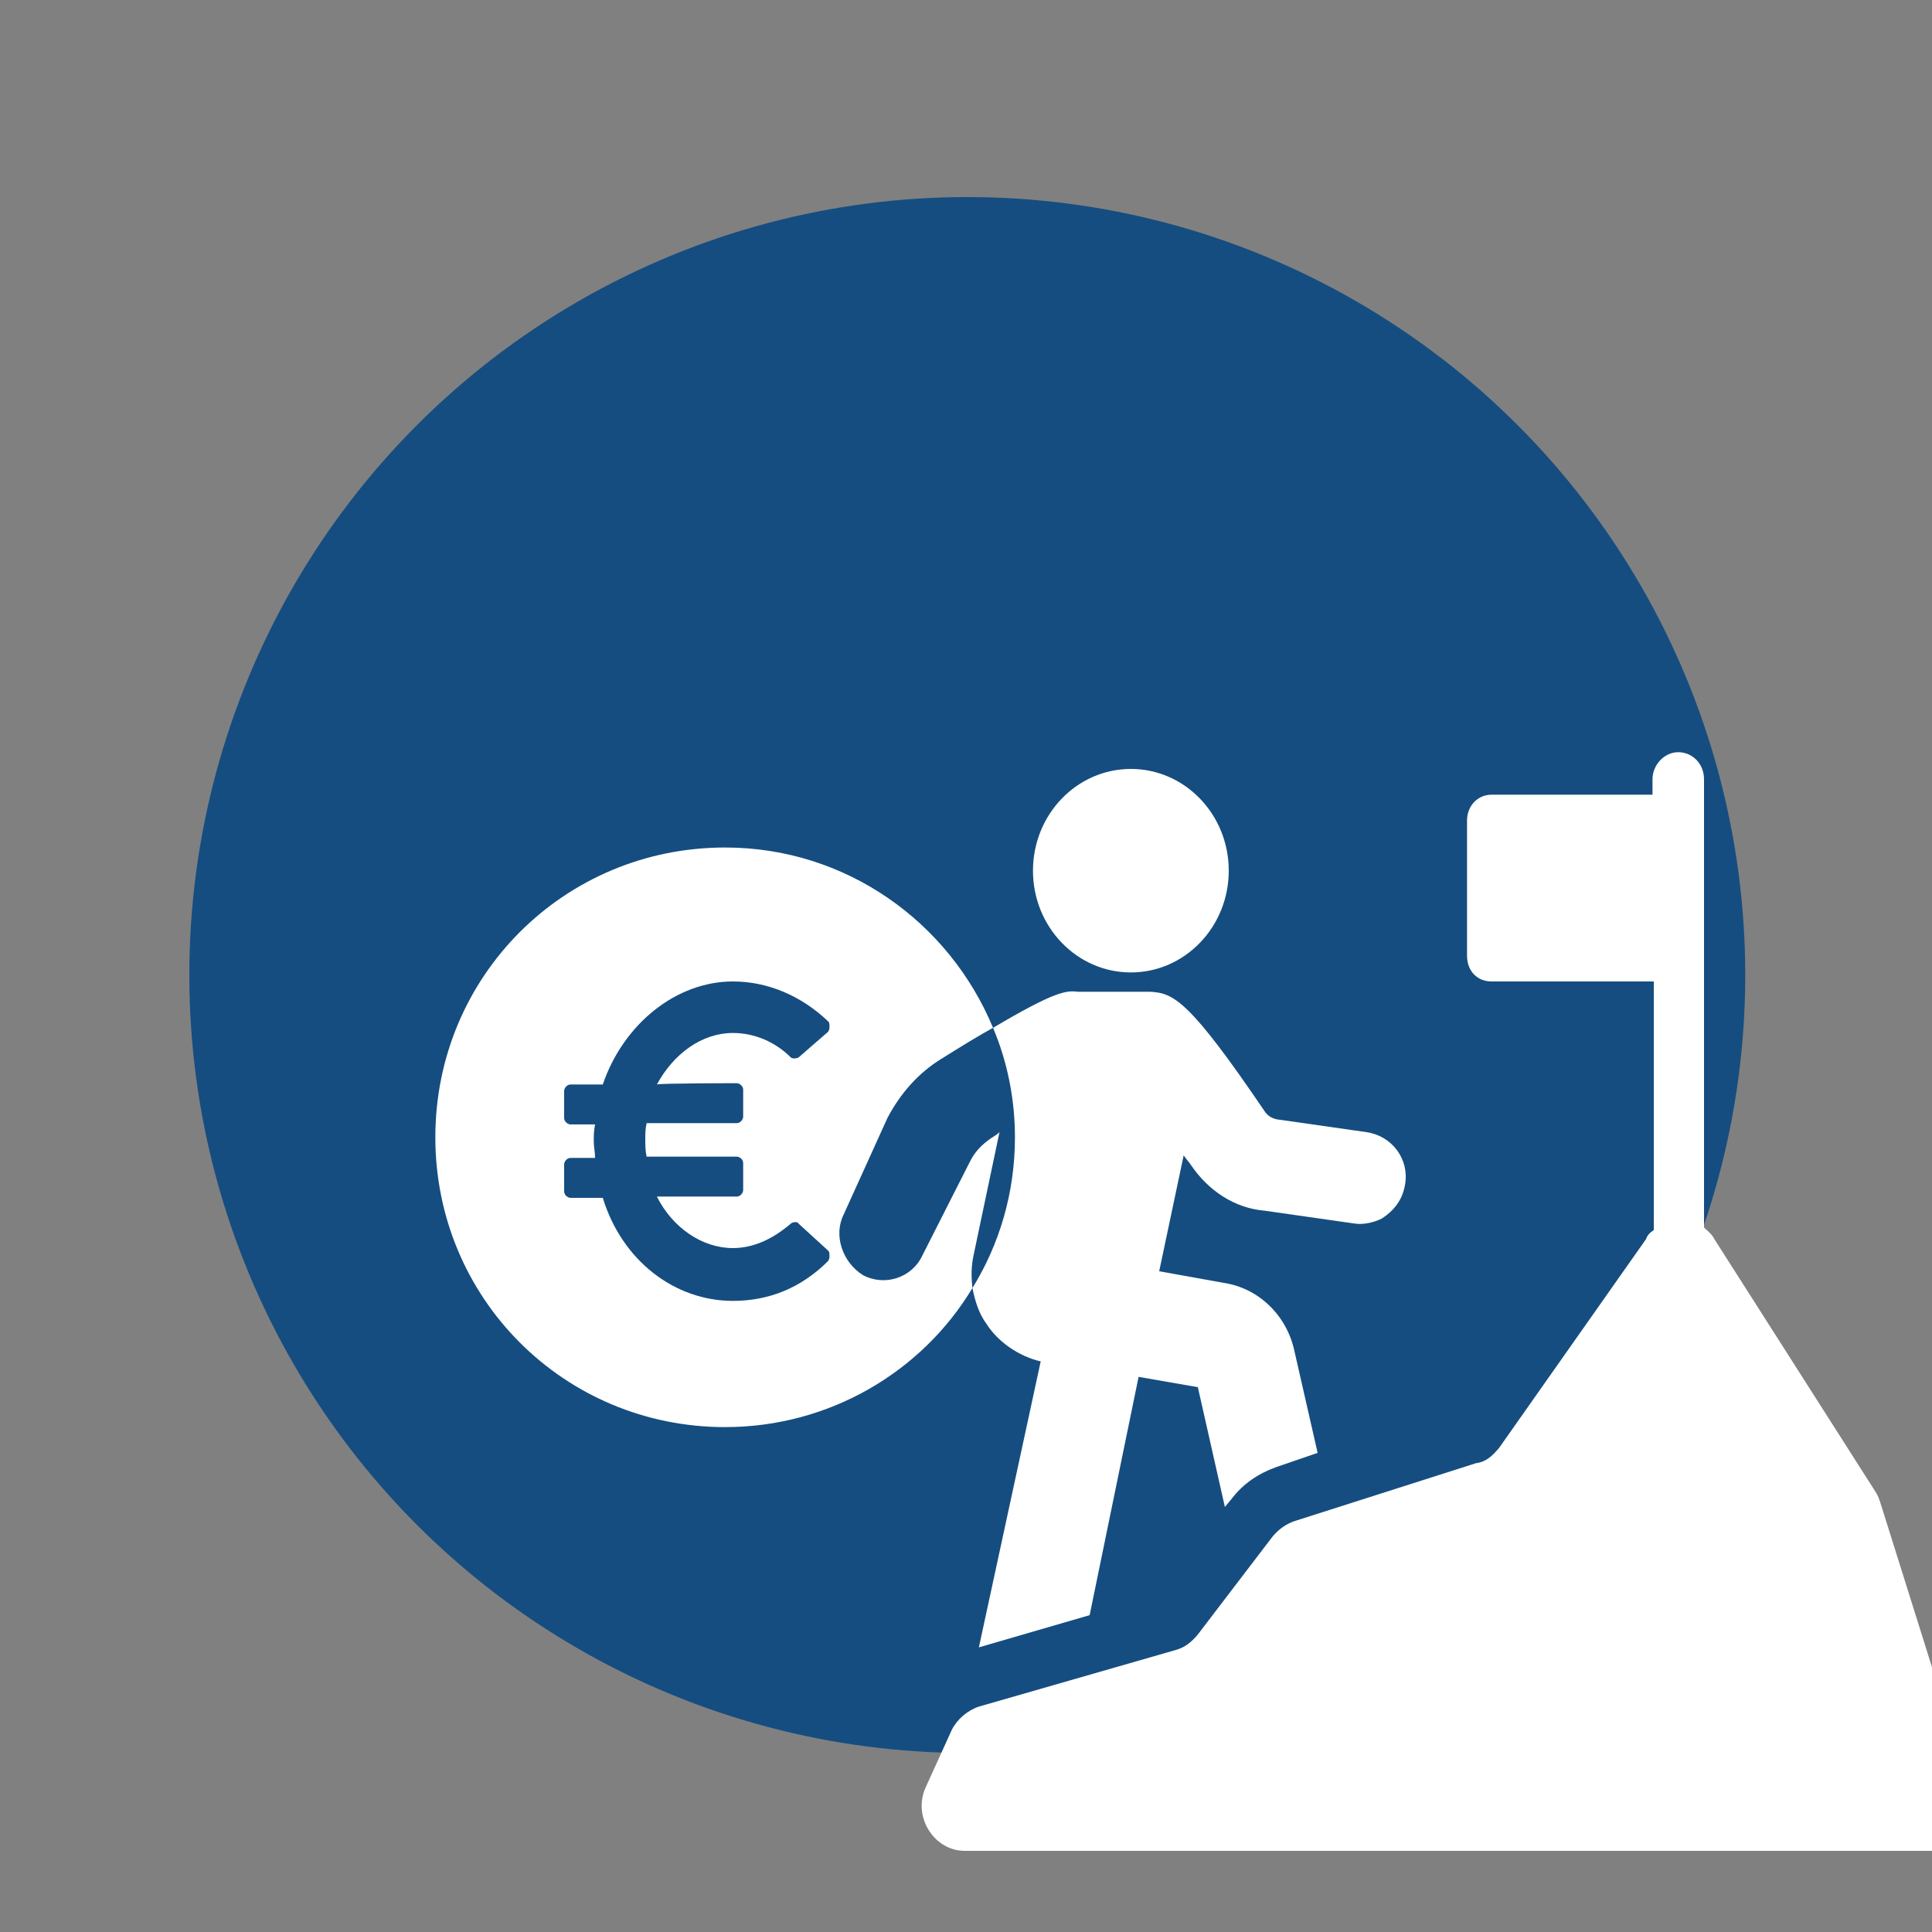
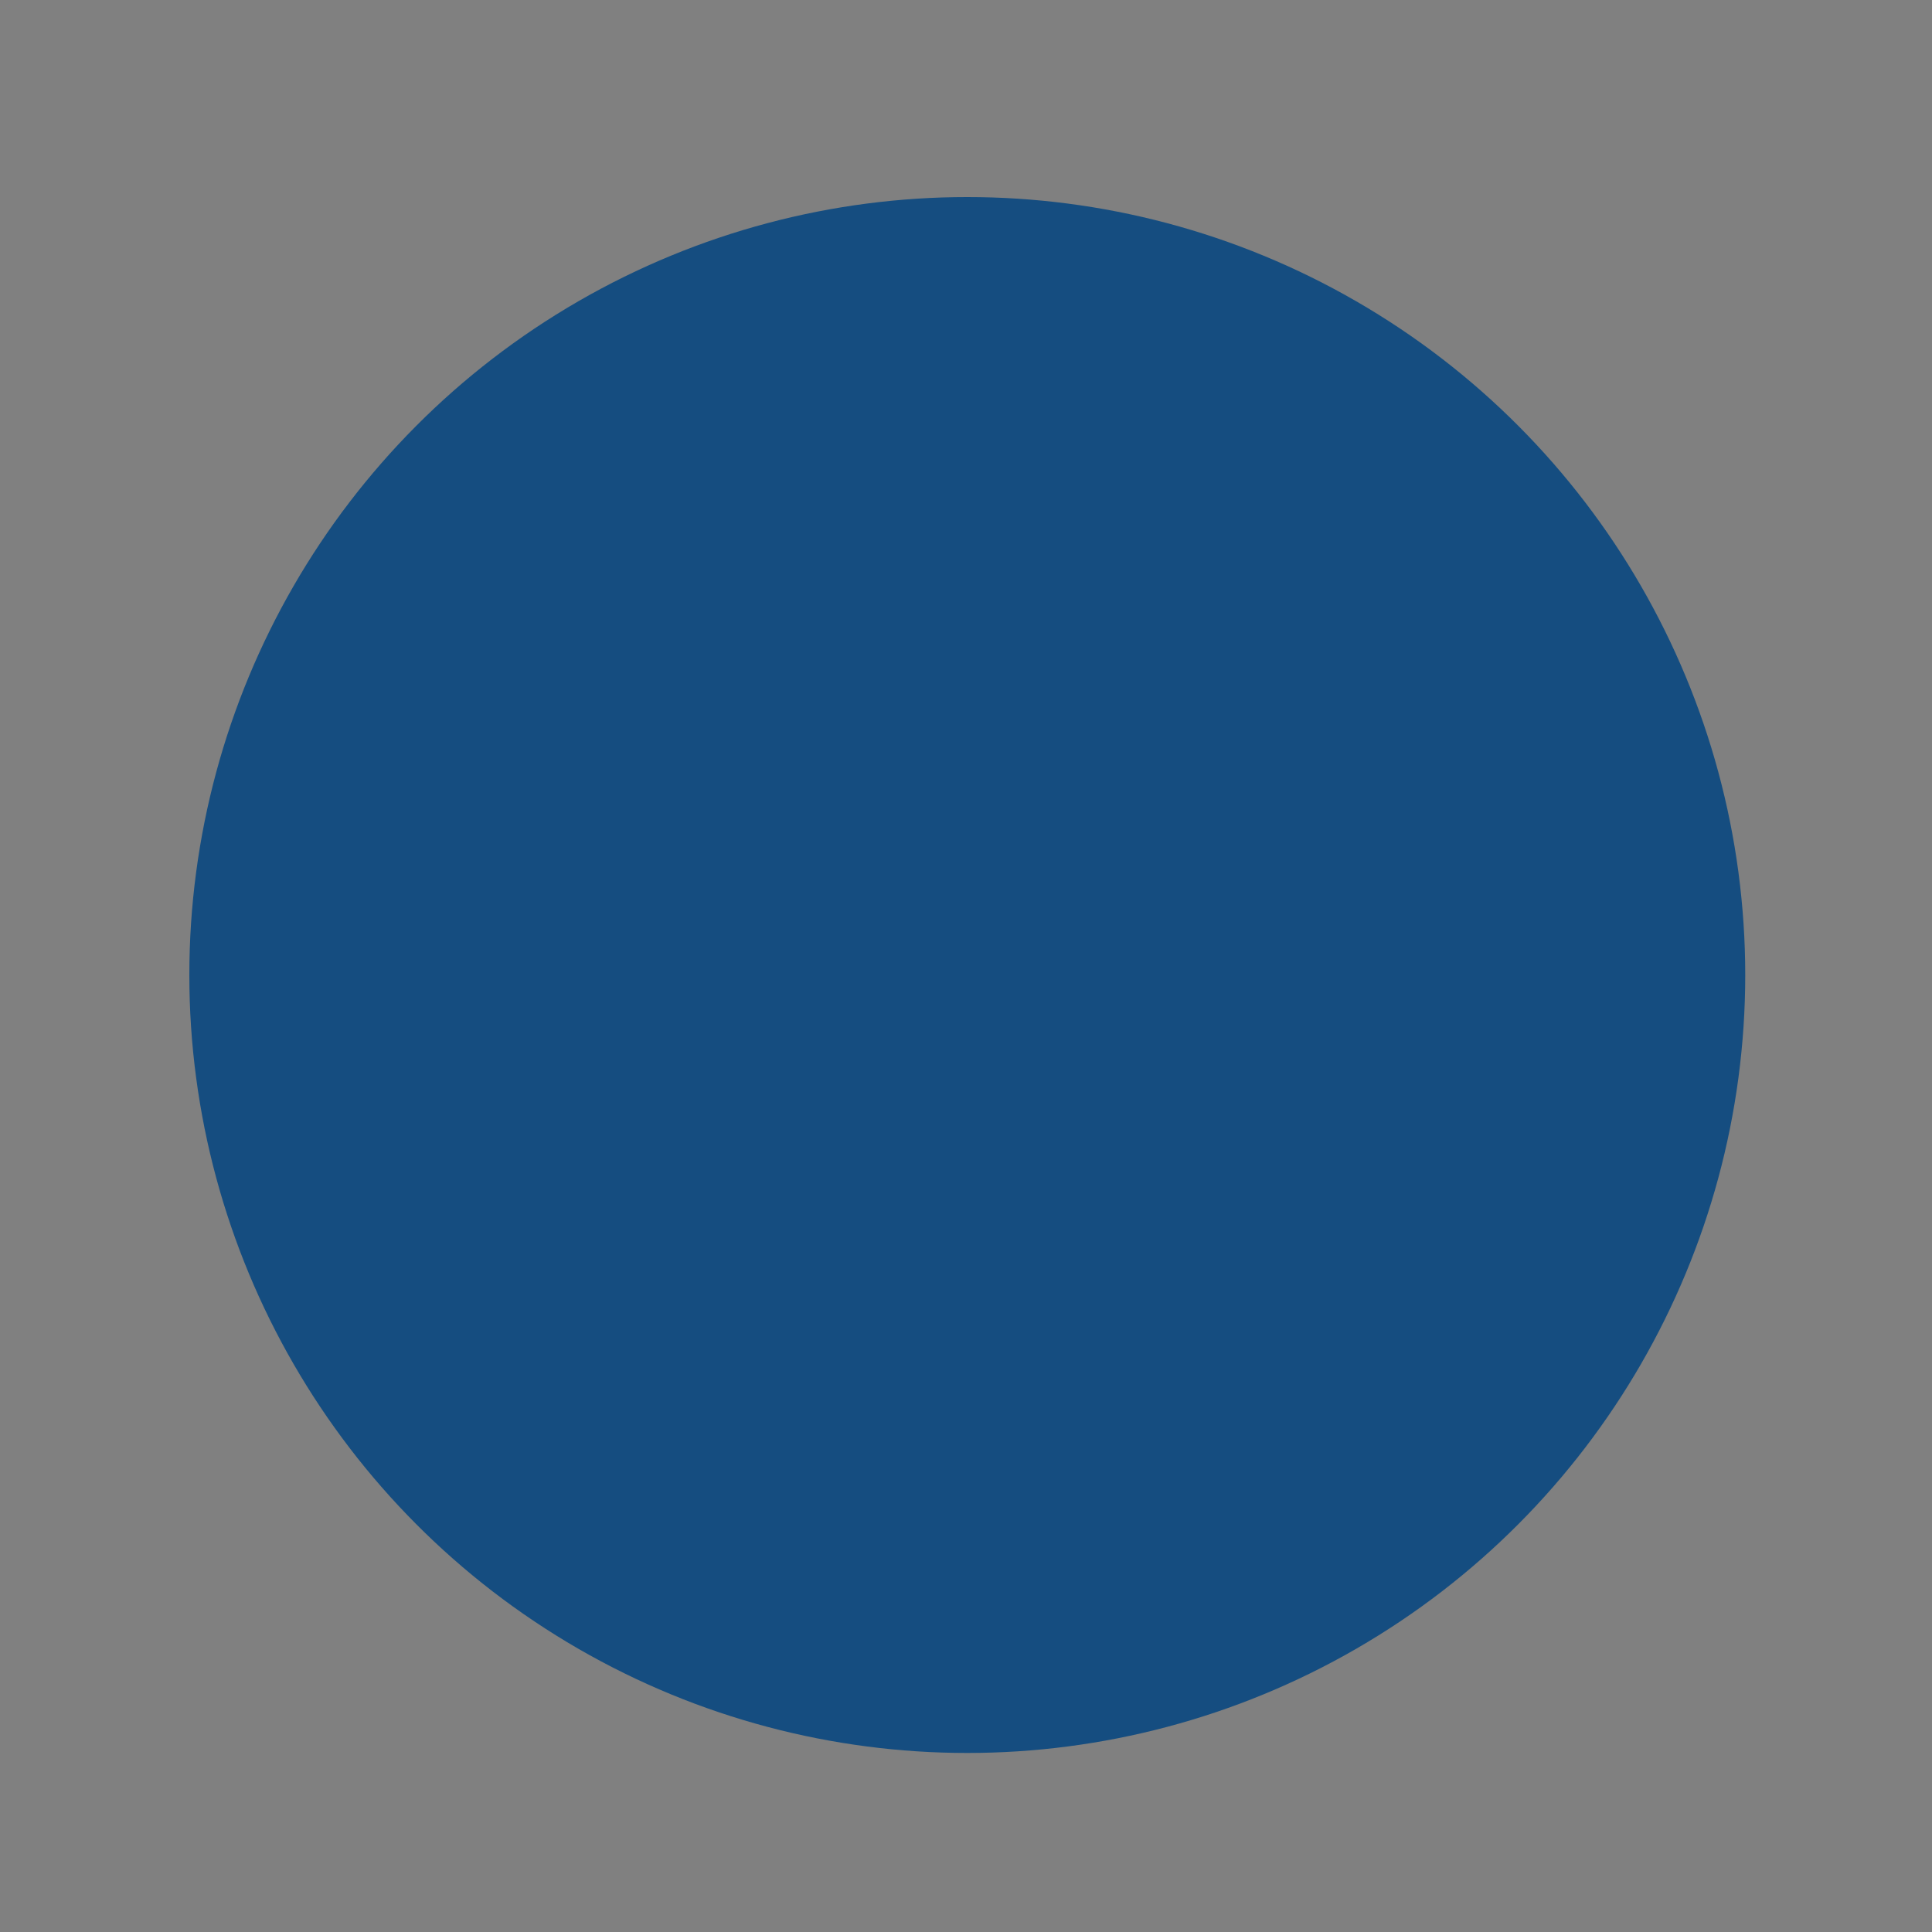
<svg xmlns="http://www.w3.org/2000/svg" version="1.1" id="Ebene_1" x="0px" y="0px" viewBox="0 0 150 150" style="enable-background:new 0 0 150 150;" xml:space="preserve">
  <rect x="0" y="0" width="150" height="150" fill="#808080" stroke="none" />
  <style type="text/css">
	.st0{fill:#154D80;}
	.st1{fill:none;}
	.st2{fill:#FFFFFF;}
</style>
  <circle class="st0" cx="75.1" cy="75.7" r="60.4" />
-   <path class="st1" d="M56.9,80.2c1.7,0,3.3,0.7,4.5,1.9c0.1,0.1,0.4,0.1,0.6,0l2.3-2c0.1-0.2,0.1-0.2,0.1-0.4s0-0.3-0.1-0.4  c-2.1-2-4.7-3.1-7.4-3.1c-4.4,0-8.5,3.3-10.1,8h-2.5c-0.3,0-0.5,0.3-0.5,0.5v2.1c0,0.3,0.3,0.5,0.5,0.5h1.9  c-0.1,0.5-0.1,0.9-0.1,1.3c0,0.5,0.1,0.8,0.1,1.3h-1.9c-0.3,0-0.5,0.3-0.5,0.5v2.1c0,0.3,0.3,0.5,0.5,0.5h2.5c1.5,4.9,5.6,8,10.1,8  c2.8,0,5.3-1,7.4-3.1c0.1-0.2,0.1-0.2,0.1-0.4s0-0.3-0.1-0.4L62,95c-0.1-0.2-0.5-0.1-0.6,0c-1.4,1.2-2.9,1.9-4.5,1.9  c-2.4,0-4.7-1.6-5.9-4h6.2c0.3,0,0.5-0.3,0.5-0.5v-2.1c0-0.3-0.3-0.5-0.5-0.5h-7c-0.1-0.5-0.1-0.9-0.1-1.3c0-0.5,0-0.8,0.1-1.3h7  c0.3,0,0.5-0.3,0.5-0.5v-2.1c0-0.3-0.3-0.5-0.5-0.5c0,0-6.1,0-6.2,0.1C52.3,81.8,54.5,80.2,56.9,80.2z" />
-   <path class="st2" d="M75.5,100c-0.1-0.9-0.1-1.7,0.1-2.6l2-9.5c-0.2,0.2-0.4,0.3-0.7,0.5c-0.7,0.5-1.2,1-1.6,1.8l-3.7,7.3  c-0.8,1.7-2.9,2.4-4.6,1.5c-1.6-1-2.3-3.1-1.5-4.7l3.4-7.5c1-1.9,2.4-3.5,4.2-4.6c1.6-1,2.9-1.8,4-2.4c-3.4-8.2-11.4-14-20.8-14  c-12.5,0-22.5,10-22.5,22.5s10,22.5,22.5,22.5C64.4,110.8,71.6,106.5,75.5,100z M57.2,84.1c0.2,0,0.5,0.2,0.5,0.5v2.1  c0,0.2-0.2,0.5-0.5,0.5h-7c-0.1,0.5-0.1,0.8-0.1,1.3c0,0.4,0,0.8,0.1,1.3h7c0.2,0,0.5,0.2,0.5,0.5v2.1c0,0.2-0.2,0.5-0.5,0.5H51  c1.2,2.4,3.5,4,5.9,4c1.6,0,3.1-0.7,4.5-1.9c0.1-0.1,0.5-0.2,0.6,0l2.3,2.1c0.1,0.1,0.1,0.2,0.1,0.4s0,0.2-0.1,0.4  c-2.1,2.1-4.6,3.1-7.4,3.1c-4.5,0-8.6-3.1-10.1-8h-2.5c-0.2,0-0.5-0.2-0.5-0.5v-2.1c0-0.2,0.2-0.5,0.5-0.5h1.9  c0-0.5-0.1-0.8-0.1-1.3c0-0.4,0-0.8,0.1-1.3h-1.9c-0.2,0-0.5-0.2-0.5-0.5v-2.1c0-0.2,0.2-0.5,0.5-0.5h2.5c1.6-4.7,5.7-8,10.1-8  c2.7,0,5.3,1.1,7.4,3.1c0.1,0.1,0.1,0.2,0.1,0.4s0,0.2-0.1,0.4l-2.3,2c-0.2,0.1-0.5,0.1-0.6,0c-1.2-1.2-2.8-1.9-4.5-1.9  c-2.4,0-4.6,1.6-5.9,4C51.1,84.1,57.2,84.1,57.2,84.1z" />
-   <path class="st2" d="M75.5,100c0.2,1,0.5,2,1.1,2.8c0.9,1.4,2.5,2.5,4.2,2.9L76,127.9l8.6-2.5l3.8-18.5l4.6,0.8l2.1,9.3l0.5-0.6  c0.9-1.2,2.1-2,3.5-2.5l3.2-1.1l-1.8-7.9c-0.6-2.8-2.8-4.9-5.5-5.3l-5-0.9l1.9-9c0.2,0.3,0.4,0.5,0.6,0.8c1.3,1.9,3.3,3.3,5.7,3.5  l7,1c0.7,0.1,1.5-0.1,2.1-0.4c0.9-0.6,1.6-1.4,1.8-2.7c0.3-1.9-1-3.7-3-4l-7-1c-0.4-0.1-0.7-0.3-0.9-0.6c-5.9-8.7-7.1-9.2-8.9-9.3  h-5.6c-0.9-0.1-1.7-0.1-6.6,2.8c1.1,2.6,1.7,5.5,1.7,8.5C78.8,92.6,77.6,96.6,75.5,100z" />
-   <ellipse class="st2" cx="87.8" cy="67.6" rx="7.6" ry="7.9" />
-   <path class="st2" d="M153,139l-7-22.3c-0.1-0.3-0.2-0.6-0.4-0.9l-12.5-19.6c-0.2-0.4-0.5-0.6-0.8-0.9V60.5c0-1.2-0.9-2.1-2-2.1  s-2,1-2,2.1v1.2h-12.5c-1.1,0-1.9,0.9-1.9,2v10.5c0,1.2,0.8,2,1.9,2h12.6v19.3c-0.3,0.2-0.5,0.4-0.6,0.7l-11.4,16.2  c-0.5,0.6-1,1.1-1.8,1.2l-14.1,4.5c-0.6,0.2-1.2,0.6-1.7,1.2l-5.8,7.6c-0.5,0.6-1,1-1.7,1.2L76,132.5c-0.9,0.3-1.7,1-2.1,1.8l-2,4.4  c-1.1,2.3,0.6,5,3,5h75.2C152.1,143.5,153.8,141.2,153,139z" />
</svg>